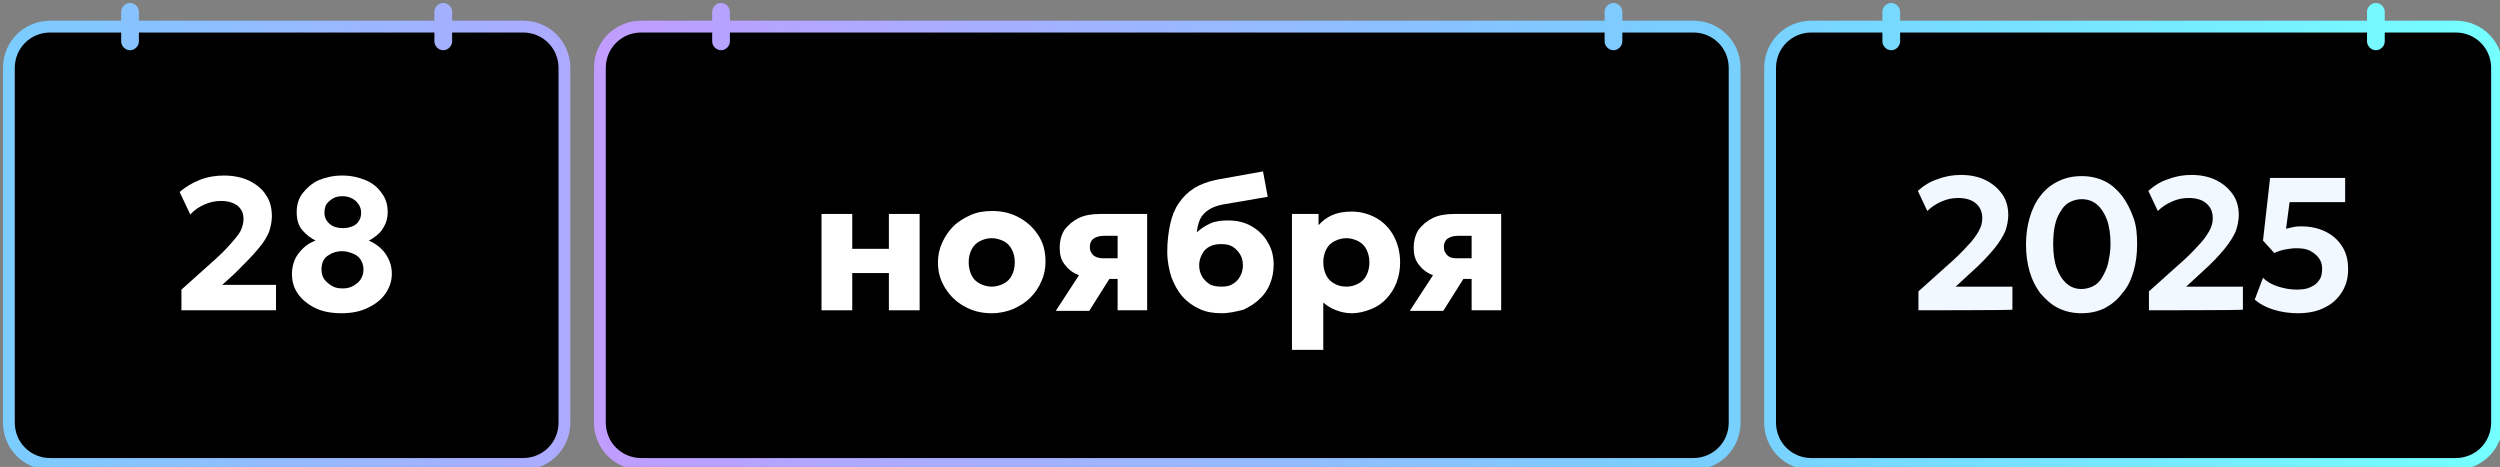
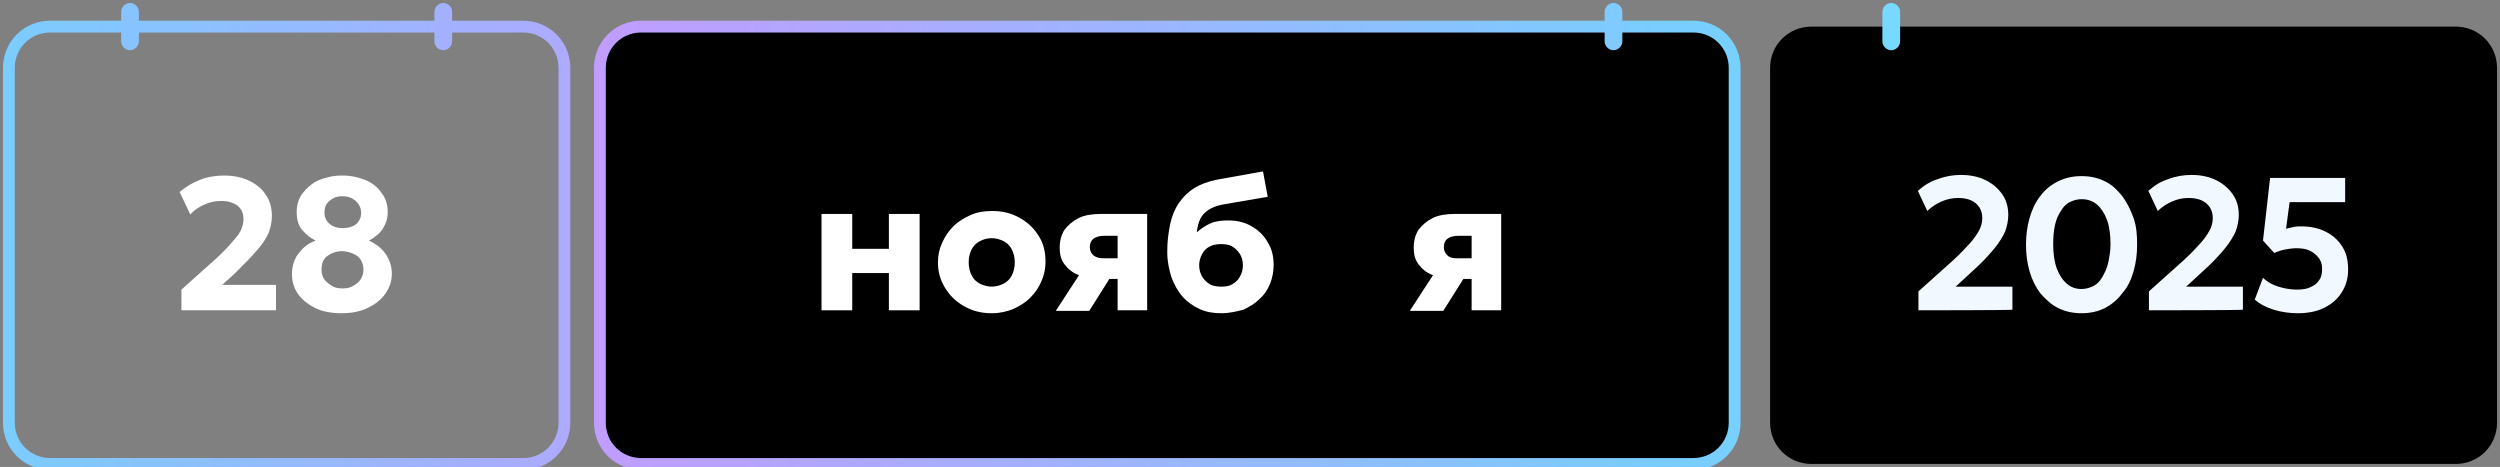
<svg xmlns="http://www.w3.org/2000/svg" version="1.1" id="Layer_1" x="0px" y="0px" viewBox="0 0 423 79" style="enable-background:new 0 0 423 79;" xml:space="preserve">
  <rect x="0" y="0" width="423" height="79" fill="#808080" stroke="none" />
  <style type="text/css"> .st0{fill:none;stroke:url(#SVGID_1_);stroke-width:2;} .st1{fill:#87C3FE;} .st2{fill:#A3B0FE;} .st3{fill:none;stroke:url(#SVGID_00000173879538895062834980000011190191181080687494_);stroke-width:2;} .st4{fill:none;stroke:url(#SVGID_00000064354630923663168220000016266610505664550286_);stroke-width:2;} .st5{fill:#F2F8FF;} .st6{fill:#B6A3FF;} .st7{fill:#7FCAFF;} .st8{fill:#78D9FF;} .st9{fill:#76F9FF;} .st10{fill:#FFFFFF;} </style>
  <g>
    <g>
-       <path d="M8.5,4.5h80c3.9,0,7,3.1,7,7v60c0,3.9-3.1,7-7,7h-80c-3.9,0-7-3.1-7-7v-60C1.5,7.6,4.6,4.5,8.5,4.5z" />
      <linearGradient id="SVGID_1_" gradientUnits="userSpaceOnUse" x1="-160.54" y1="6804.774" x2="-683.74" y2="6804.774" gradientTransform="matrix(1 0 0 1 539.04 -6763.274)">
        <stop offset="0" style="stop-color:#75FFFF" />
        <stop offset="0.341" style="stop-color:#E484FF" />
        <stop offset="0.731" style="stop-color:#78CEFF" />
        <stop offset="1" style="stop-color:#75FFFF" />
      </linearGradient>
      <path class="st0" d="M8.5,4.5h80c3.9,0,7,3.1,7,7v60c0,3.9-3.1,7-7,7h-80c-3.9,0-7-3.1-7-7v-60C1.5,7.6,4.6,4.5,8.5,4.5z" />
      <path class="st1" d="M20.5,2c0-0.8,0.7-1.5,1.5-1.5s1.5,0.7,1.5,1.5v5c0,0.8-0.7,1.5-1.5,1.5S20.5,7.8,20.5,7V2z" />
      <path class="st2" d="M73.5,2c0-0.8,0.7-1.5,1.5-1.5s1.5,0.7,1.5,1.5v5c0,0.8-0.7,1.5-1.5,1.5S73.5,7.8,73.5,7V2z" />
    </g>
    <g>
      <path d="M108.5,4.5h178c3.9,0,7,3.1,7,7v60c0,3.9-3.1,7-7,7h-178c-3.9,0-7-3.1-7-7v-60C101.5,7.6,104.6,4.5,108.5,4.5z" />
      <linearGradient id="SVGID_00000118390619066397751800000000479718993428540860_" gradientUnits="userSpaceOnUse" x1="-64.282" y1="6804.774" x2="-769.957" y2="6804.774" gradientTransform="matrix(1 0 0 1 539.04 -6763.274)">
        <stop offset="0" style="stop-color:#75FFFF" />
        <stop offset="0.269" style="stop-color:#78CEFF" />
        <stop offset="0.659" style="stop-color:#E484FF" />
        <stop offset="1" style="stop-color:#75FFFF" />
      </linearGradient>
      <path style="fill:none;stroke:url(#SVGID_00000118390619066397751800000000479718993428540860_);stroke-width:2;" d="M108.5,4.5 h178c3.9,0,7,3.1,7,7v60c0,3.9-3.1,7-7,7h-178c-3.9,0-7-3.1-7-7v-60C101.5,7.6,104.6,4.5,108.5,4.5z" />
    </g>
    <g>
      <path d="M306.5,4.5h109c3.9,0,7,3.1,7,7v60c0,3.9-3.1,7-7,7h-109c-3.9,0-7-3.1-7-7v-60C299.5,7.6,302.6,4.5,306.5,4.5z" />
      <linearGradient id="SVGID_00000135651053919051827290000018271122793354914749_" gradientUnits="userSpaceOnUse" x1="-619.012" y1="6804.774" x2="-115.54" y2="6804.774" gradientTransform="matrix(1 0 0 1 539.04 -6763.274)">
        <stop offset="0" style="stop-color:#75FFFF" />
        <stop offset="0.341" style="stop-color:#E484FF" />
        <stop offset="0.731" style="stop-color:#78CEFF" />
        <stop offset="1" style="stop-color:#75FFFF" />
      </linearGradient>
-       <path style="fill:none;stroke:url(#SVGID_00000135651053919051827290000018271122793354914749_);stroke-width:2;" d="M306.5,4.5 h109c3.9,0,7,3.1,7,7v60c0,3.9-3.1,7-7,7h-109c-3.9,0-7-3.1-7-7v-60C299.5,7.6,302.6,4.5,306.5,4.5z" />
      <path class="st5" d="M324.6,52.5v-3.2l4.8-4.3c1.5-1.3,2.7-2.5,3.5-3.4c0.9-0.9,1.5-1.8,1.9-2.5s0.6-1.4,0.6-2.2 c0-1.1-0.4-1.9-1.1-2.5s-1.7-0.9-3-0.9c-1,0-1.9,0.2-2.8,0.6c-0.9,0.4-1.7,0.9-2.4,1.6l-1.6-3.4c1-0.9,2.1-1.6,3.4-2 c1.3-0.5,2.6-0.7,3.9-0.7c1.6,0,3,0.3,4.2,0.9c1.2,0.6,2.1,1.4,2.8,2.4c0.7,1,1,2.2,1,3.5c0,0.9-0.2,1.8-0.5,2.7 c-0.4,0.9-1,1.9-1.9,3c-0.9,1.1-2.2,2.5-3.9,4l-2.6,2.4h9.6v3.9C340.3,52.5,324.6,52.5,324.6,52.5z M352.2,53 c-1.5,0-2.8-0.3-4-0.9s-2.1-1.5-3-2.5c-0.8-1.1-1.4-2.3-1.8-3.7c-0.4-1.4-0.6-2.9-0.6-4.5c0-1.6,0.2-3.1,0.6-4.5 c0.4-1.4,1-2.7,1.8-3.7c0.8-1.1,1.8-1.9,3-2.5s2.5-0.9,4-0.9c1.5,0,2.8,0.3,4,0.9s2.1,1.5,2.9,2.5c0.8,1.1,1.4,2.3,1.9,3.7 s0.6,2.9,0.6,4.5c0,1.6-0.2,3.1-0.6,4.5c-0.4,1.4-1,2.7-1.9,3.7c-0.8,1.1-1.8,1.9-2.9,2.5C355,52.7,353.7,53,352.2,53z M352.2,48.9c0.7,0,1.4-0.2,2-0.5c0.6-0.3,1.1-0.8,1.5-1.5c0.4-0.7,0.8-1.5,1-2.4c0.2-1,0.4-2,0.4-3.2c0-1.6-0.2-3-0.6-4.1 c-0.4-1.1-1-2-1.7-2.6c-0.7-0.6-1.6-0.9-2.6-0.9c-0.7,0-1.4,0.2-2,0.5c-0.6,0.3-1.1,0.8-1.5,1.5c-0.4,0.6-0.8,1.4-1,2.4 c-0.2,0.9-0.3,2-0.3,3.2c0,1.6,0.2,3,0.6,4.1c0.4,1.1,1,2,1.7,2.6C350.4,48.6,351.2,48.9,352.2,48.9z M363.6,52.5v-3.2l4.8-4.3 c1.5-1.3,2.7-2.5,3.5-3.4c0.9-0.9,1.5-1.8,1.9-2.5s0.6-1.4,0.6-2.2c0-1.1-0.4-1.9-1.1-2.5s-1.7-0.9-3-0.9c-1,0-1.9,0.2-2.8,0.6 c-0.9,0.4-1.7,0.9-2.4,1.6l-1.6-3.4c1-0.9,2.1-1.6,3.4-2c1.3-0.5,2.6-0.7,3.9-0.7c1.6,0,3,0.3,4.2,0.9c1.2,0.6,2.1,1.4,2.8,2.4 c0.7,1,1,2.2,1,3.5c0,0.9-0.2,1.8-0.5,2.7c-0.4,0.9-1,1.9-1.9,3c-0.9,1.1-2.2,2.5-3.9,4l-2.6,2.4h9.6v3.9 C379.3,52.5,363.6,52.5,363.6,52.5z M388.8,53c-1.4,0-2.8-0.2-4.1-0.6c-1.3-0.4-2.4-1-3.2-1.7l1.4-3.7c0.7,0.7,1.6,1.2,2.6,1.5 c1,0.3,2,0.5,3.1,0.5c0.9,0,1.7-0.1,2.3-0.4c0.7-0.3,1.2-0.7,1.5-1.2c0.4-0.5,0.5-1.2,0.5-2c0-0.7-0.2-1.3-0.6-1.8 c-0.4-0.5-0.9-0.9-1.5-1.2c-0.6-0.3-1.4-0.4-2.3-0.4c-0.6,0-1.2,0.1-1.8,0.2s-1.2,0.3-1.9,0.6l-1.9-2.1l1.2-10.6l12.7,0v4.1h-9.4 l-0.6,4.5c0.4-0.1,0.9-0.2,1.3-0.3c0.5-0.1,0.9-0.1,1.3-0.1c1.5,0,2.9,0.3,4.1,0.9s2.1,1.4,2.8,2.5s1,2.3,1,3.9s-0.4,2.8-1.1,3.9 c-0.7,1.1-1.7,2-3,2.6C392,52.7,390.5,53,388.8,53z" />
    </g>
-     <path class="st6" d="M120.5,2c0-0.8,0.7-1.5,1.5-1.5s1.5,0.7,1.5,1.5v5c0,0.8-0.7,1.5-1.5,1.5s-1.5-0.7-1.5-1.5V2z" />
    <path class="st7" d="M271.5,2c0-0.8,0.7-1.5,1.5-1.5s1.5,0.7,1.5,1.5v5c0,0.8-0.7,1.5-1.5,1.5s-1.5-0.7-1.5-1.5V2z" />
    <path class="st8" d="M318.5,2c0-0.8,0.7-1.5,1.5-1.5s1.5,0.7,1.5,1.5v5c0,0.8-0.7,1.5-1.5,1.5s-1.5-0.7-1.5-1.5V2z" />
-     <path class="st9" d="M400.5,2c0-0.8,0.7-1.5,1.5-1.5s1.5,0.7,1.5,1.5v5c0,0.8-0.7,1.5-1.5,1.5s-1.5-0.7-1.5-1.5V2z" />
  </g>
  <g>
    <path class="st10" d="M139,52.5V36.2h5.2v5.9h6.2v-5.9h5.2v16.3h-5.2v-6.3h-6.2v6.3H139z" />
    <path class="st10" d="M167.8,53c-1.8,0-3.3-0.4-4.7-1.2c-1.4-0.8-2.4-1.8-3.2-3.1c-0.8-1.3-1.2-2.7-1.2-4.3c0-1.1,0.2-2.2,0.7-3.3 s1.1-2,1.9-2.8c0.8-0.8,1.8-1.4,2.9-1.9c1.1-0.5,2.3-0.7,3.7-0.7c1.8,0,3.3,0.4,4.7,1.2c1.4,0.8,2.4,1.8,3.2,3.1 c0.8,1.3,1.1,2.7,1.1,4.3c0,1.1-0.2,2.2-0.7,3.3c-0.4,1-1.1,2-1.9,2.8c-0.8,0.8-1.8,1.4-2.9,1.9C170.4,52.7,169.2,53,167.8,53z M167.8,48.5c0.7,0,1.4-0.2,2-0.5s1.1-0.8,1.4-1.4c0.3-0.6,0.5-1.3,0.5-2.2c0-0.9-0.2-1.6-0.5-2.2s-0.8-1.1-1.4-1.4 c-0.6-0.3-1.3-0.5-2-0.5c-0.8,0-1.4,0.2-2,0.5c-0.6,0.3-1.1,0.8-1.4,1.4s-0.5,1.3-0.5,2.2c0,0.8,0.2,1.6,0.5,2.2 c0.3,0.6,0.8,1.1,1.4,1.4C166.4,48.3,167.1,48.5,167.8,48.5z" />
    <path class="st10" d="M178.7,52.5l5.6-8.6l1.4,3.2c-1.2,0-2.4-0.2-3.3-0.6c-1-0.4-1.7-1-2.3-1.8c-0.6-0.8-0.8-1.7-0.8-2.8 c0-1.2,0.3-2.2,0.8-3c0.6-0.8,1.4-1.5,2.4-2c1-0.5,2.3-0.7,3.7-0.7h7.9v16.3h-5V39.9h-2.3c-0.8,0-1.4,0.2-1.8,0.5 c-0.4,0.3-0.6,0.8-0.6,1.4c0,0.6,0.2,1,0.6,1.4c0.4,0.3,0.9,0.5,1.6,0.5h3v3.5h-1.9l-3.4,5.4H178.7z" />
    <path class="st10" d="M206.7,53c-1.4,0-2.6-0.2-3.7-0.7c-1.1-0.5-2.1-1.2-2.9-2.1c-0.8-0.9-1.4-2-1.9-3.3c-0.4-1.3-0.7-2.7-0.7-4.3 c0-1.8,0.2-3.3,0.5-4.7c0.3-1.4,0.8-2.6,1.5-3.6c0.7-1,1.5-1.8,2.6-2.5c1-0.6,2.3-1.1,3.8-1.4l7.8-1.4l0.8,4.3l-7.6,1.3 c-1,0.2-1.8,0.5-2.4,0.9c-0.6,0.4-1.1,0.9-1.4,1.5c-0.3,0.6-0.5,1.4-0.6,2.3c0.7-0.6,1.4-1.1,2.3-1.5c0.9-0.4,1.9-0.5,3-0.5 c1.5,0,2.8,0.3,4,1c1.2,0.7,2.1,1.6,2.7,2.7c0.7,1.1,1,2.4,1,3.8c0,1.1-0.2,2.2-0.6,3.2c-0.4,1-1,1.9-1.8,2.6 c-0.8,0.8-1.7,1.3-2.7,1.8C209.2,52.7,208,53,206.7,53z M206.7,48.5c0.7,0,1.3-0.1,1.8-0.4s1-0.7,1.3-1.3c0.3-0.5,0.5-1.2,0.5-1.9 c0-0.8-0.2-1.4-0.5-1.9c-0.3-0.5-0.8-1-1.3-1.3c-0.5-0.3-1.2-0.4-1.9-0.4c-0.7,0-1.3,0.1-1.9,0.4c-0.6,0.3-1,0.7-1.3,1.3 c-0.3,0.5-0.5,1.2-0.5,1.9c0,0.7,0.2,1.4,0.5,1.9c0.3,0.5,0.8,1,1.3,1.3S206,48.5,206.7,48.5z" />
-     <path class="st10" d="M218.6,59.2v-23h4.5v1.9c0.6-0.7,1.4-1.3,2.3-1.7c0.9-0.4,2-0.6,3.3-0.6c1.6,0,2.9,0.4,4.2,1.1 c1.2,0.7,2.2,1.7,2.9,3c0.7,1.3,1.1,2.8,1.1,4.5c0,1.2-0.2,2.3-0.6,3.4c-0.4,1-1,2-1.7,2.7c-0.7,0.8-1.6,1.4-2.6,1.8 c-1,0.4-2.1,0.7-3.3,0.7c-1,0-1.8-0.2-2.6-0.5c-0.8-0.3-1.5-0.7-2.2-1.3v8H218.6z M227.8,48.5c0.8,0,1.4-0.2,2-0.5s1.1-0.8,1.4-1.4 s0.5-1.3,0.5-2.2c0-0.9-0.2-1.6-0.5-2.2s-0.8-1.1-1.4-1.4c-0.6-0.3-1.3-0.5-2-0.5c-0.7,0-1.4,0.2-2,0.5c-0.6,0.3-1.1,0.8-1.4,1.4 c-0.3,0.6-0.5,1.3-0.5,2.2c0,0.8,0.2,1.6,0.5,2.2c0.3,0.6,0.8,1.1,1.4,1.4C226.3,48.3,227,48.5,227.8,48.5z" />
    <path class="st10" d="M238.6,52.5l5.6-8.6l1.4,3.2c-1.2,0-2.4-0.2-3.3-0.6c-1-0.4-1.7-1-2.3-1.8s-0.8-1.7-0.8-2.8 c0-1.2,0.3-2.2,0.8-3c0.6-0.8,1.4-1.5,2.4-2c1-0.5,2.3-0.7,3.7-0.7h7.9v16.3h-5V39.9h-2.3c-0.8,0-1.4,0.2-1.8,0.5 c-0.4,0.3-0.6,0.8-0.6,1.4c0,0.6,0.2,1,0.6,1.4s0.9,0.5,1.6,0.5h3v3.5h-1.9l-3.4,5.4H238.6z" />
  </g>
  <g>
    <path class="st10" d="M30.7,52.5V49l4.8-4.3c1.5-1.3,2.6-2.4,3.4-3.3c0.8-0.9,1.4-1.6,1.8-2.3c0.3-0.7,0.5-1.3,0.5-2 c0-1-0.3-1.7-1-2.3c-0.7-0.5-1.6-0.8-2.8-0.8c-1,0-1.9,0.2-2.8,0.6c-0.9,0.4-1.7,0.9-2.4,1.7l-1.8-3.8c1-0.9,2.2-1.6,3.5-2.1 s2.7-0.7,4-0.7c1.6,0,3.1,0.3,4.3,0.9c1.2,0.6,2.2,1.4,2.8,2.4c0.7,1,1,2.2,1,3.6c0,0.9-0.2,1.8-0.5,2.7c-0.4,0.9-1,1.9-1.9,2.9 c-0.9,1.1-2.2,2.4-3.8,4l-2.2,2h9.1v4.3H30.7z" />
    <path class="st10" d="M57.8,53c-1.8,0-3.3-0.3-4.5-0.9c-1.2-0.6-2.2-1.4-2.9-2.4c-0.7-1-1-2.1-1-3.4c0-0.9,0.2-1.7,0.5-2.4 c0.3-0.7,0.8-1.3,1.4-1.9s1.3-1,2.1-1.3c-0.8-0.4-1.5-0.9-2.2-1.7c-0.7-0.8-1-1.8-1-3.1c0-1.2,0.3-2.3,1-3.2s1.6-1.7,2.7-2.2 c1.2-0.5,2.5-0.8,4-0.8c1.5,0,2.8,0.3,4,0.8s2.1,1.3,2.7,2.2c0.7,0.9,1,2,1,3.2c0,0.9-0.2,1.6-0.5,2.2s-0.7,1.2-1.2,1.6 c-0.5,0.4-1,0.8-1.5,1c1.1,0.5,2.1,1.2,2.8,2.2c0.7,1,1.1,2.1,1.1,3.4c0,1.3-0.4,2.4-1.1,3.4c-0.7,1-1.7,1.8-3,2.4 C61,52.7,59.5,53,57.8,53z M58,48.8c0.6,0,1.2-0.1,1.7-0.4s1-0.6,1.3-1.1s0.5-1,0.5-1.7c0-0.7-0.2-1.2-0.5-1.7 c-0.3-0.5-0.8-0.8-1.3-1s-1.1-0.4-1.8-0.4c-1,0-1.8,0.3-2.5,0.8s-1,1.3-1,2.3c0,0.7,0.2,1.3,0.5,1.7s0.8,0.8,1.3,1.1 S57.3,48.8,58,48.8z M58,38.6c0.6,0,1.1-0.1,1.6-0.3c0.5-0.2,0.9-0.5,1.1-0.9c0.3-0.4,0.4-0.9,0.4-1.4c0-0.8-0.3-1.4-0.9-2 c-0.6-0.5-1.3-0.8-2.3-0.8c-0.6,0-1.1,0.1-1.6,0.4s-0.8,0.6-1.1,1C55,35,54.9,35.5,54.9,36c0,0.8,0.3,1.4,0.9,1.9 S57.1,38.6,58,38.6z" />
  </g>
</svg>